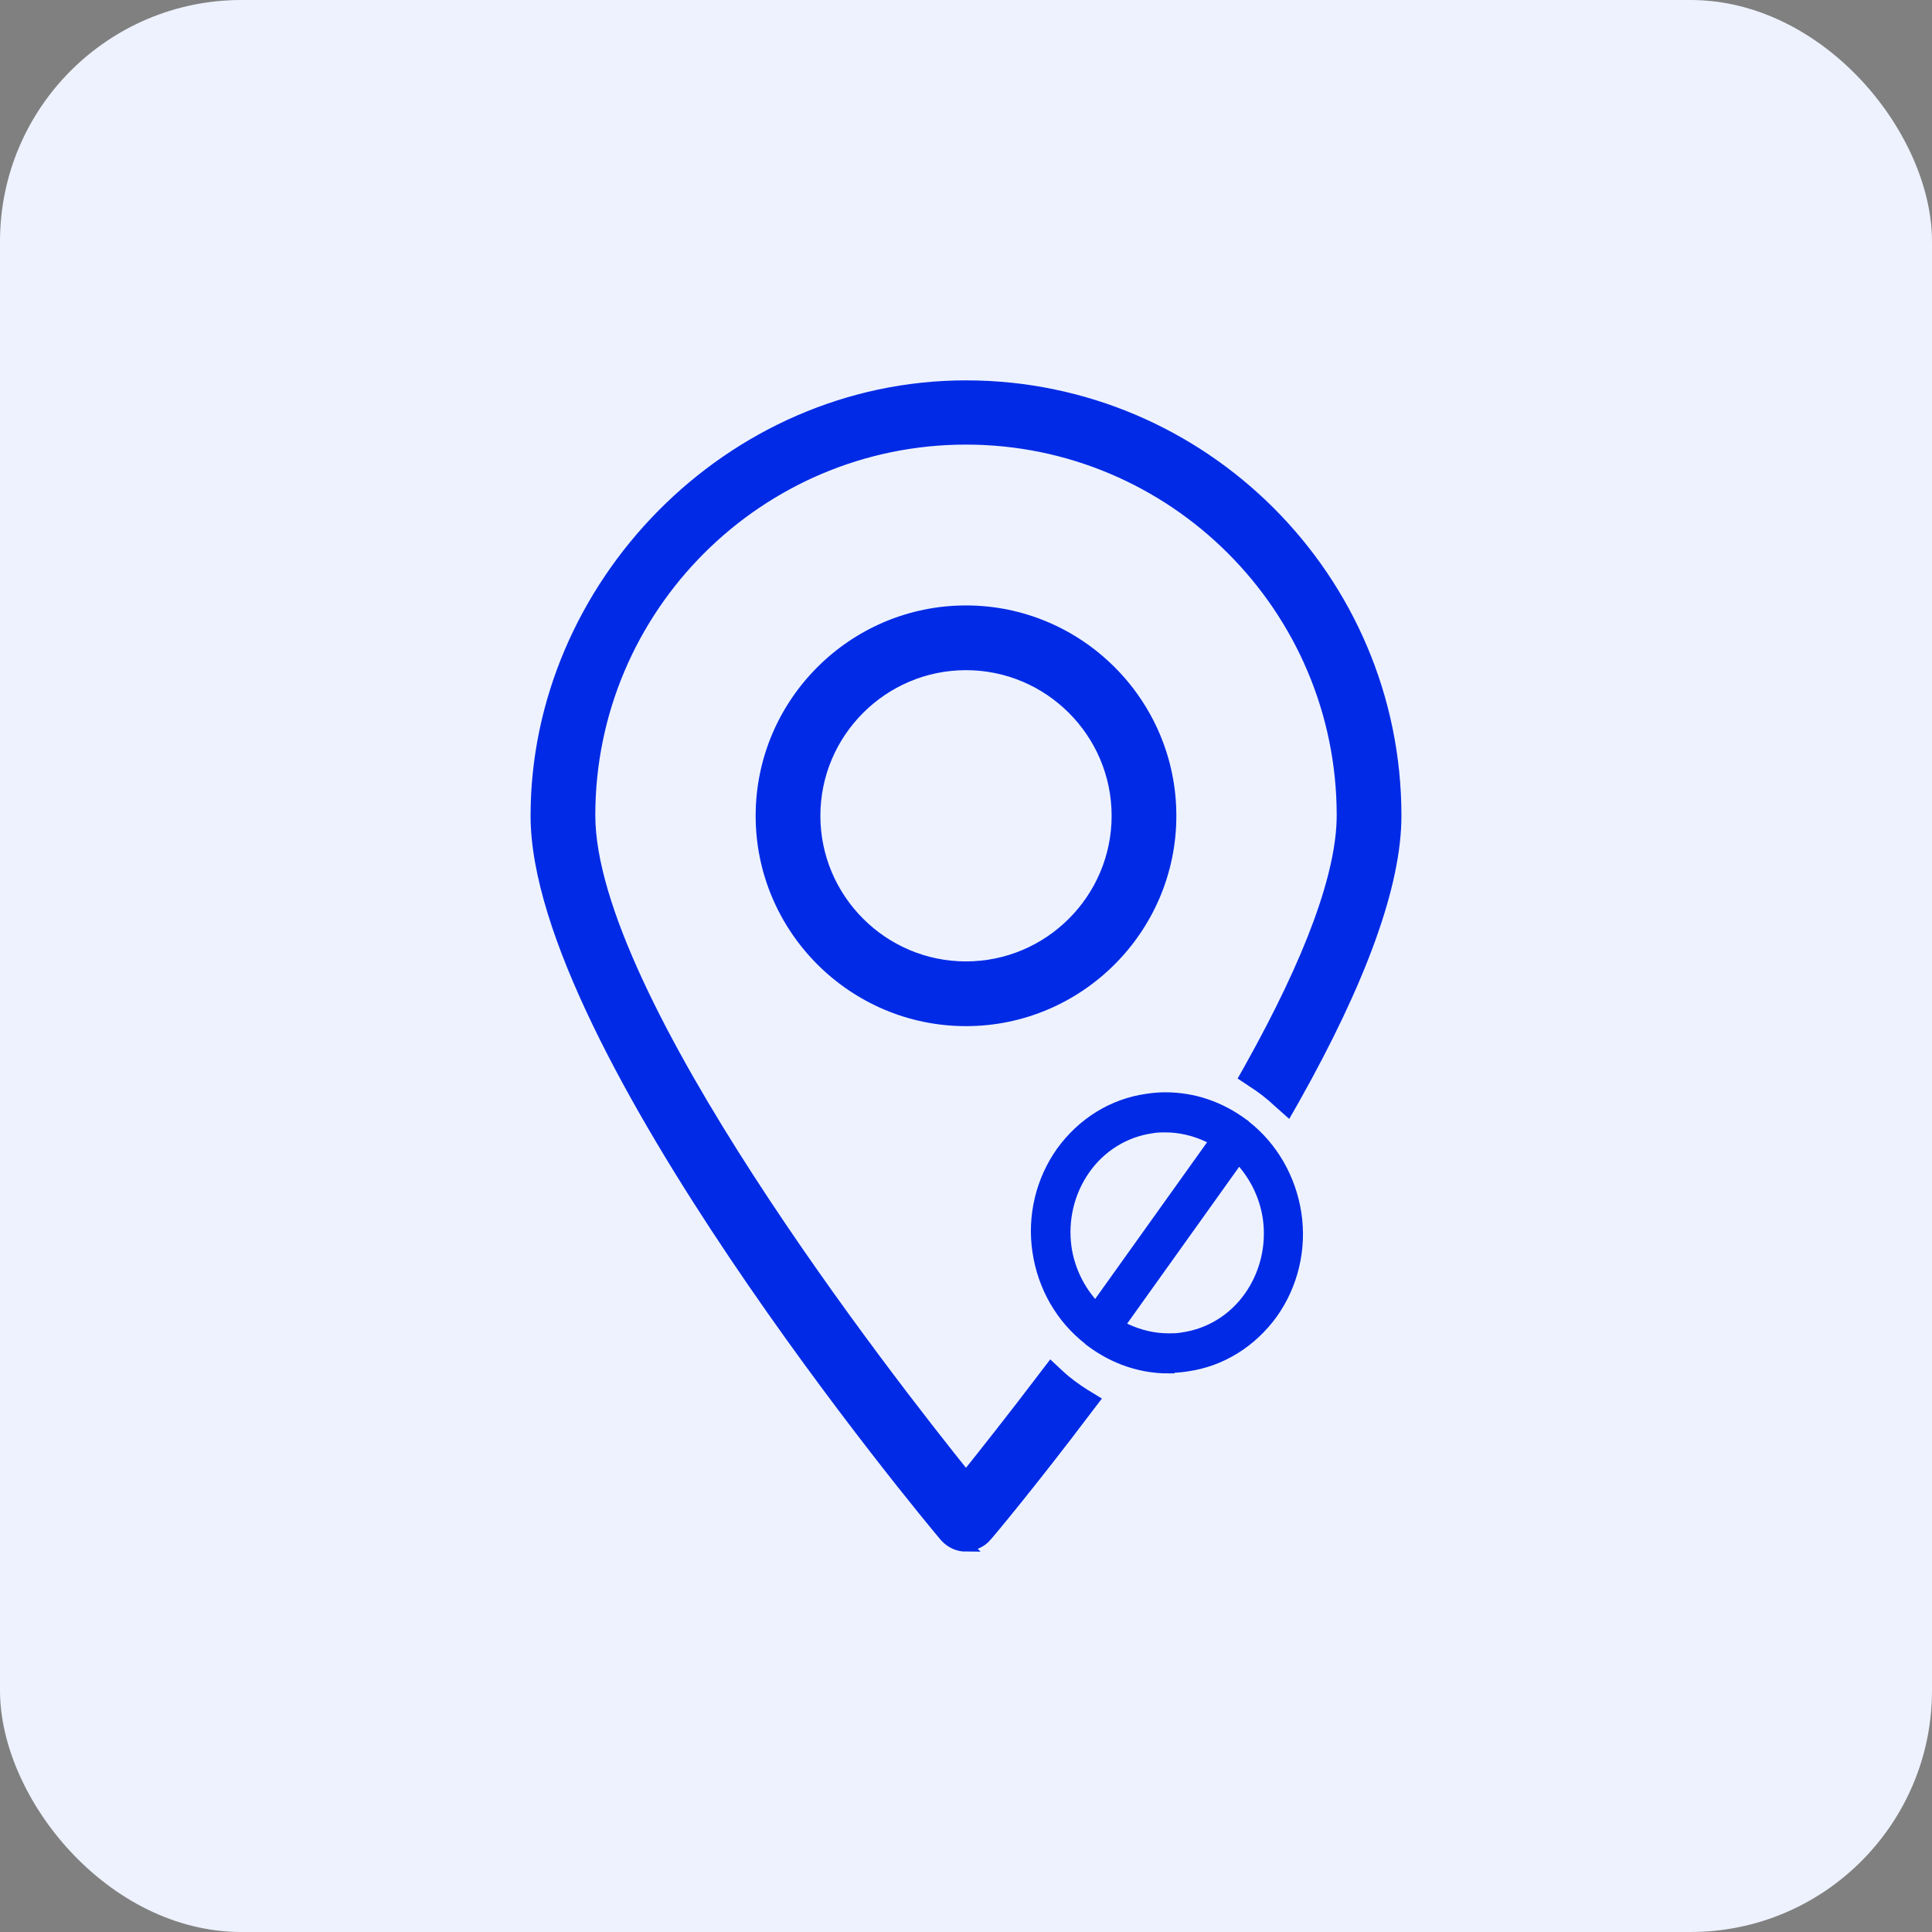
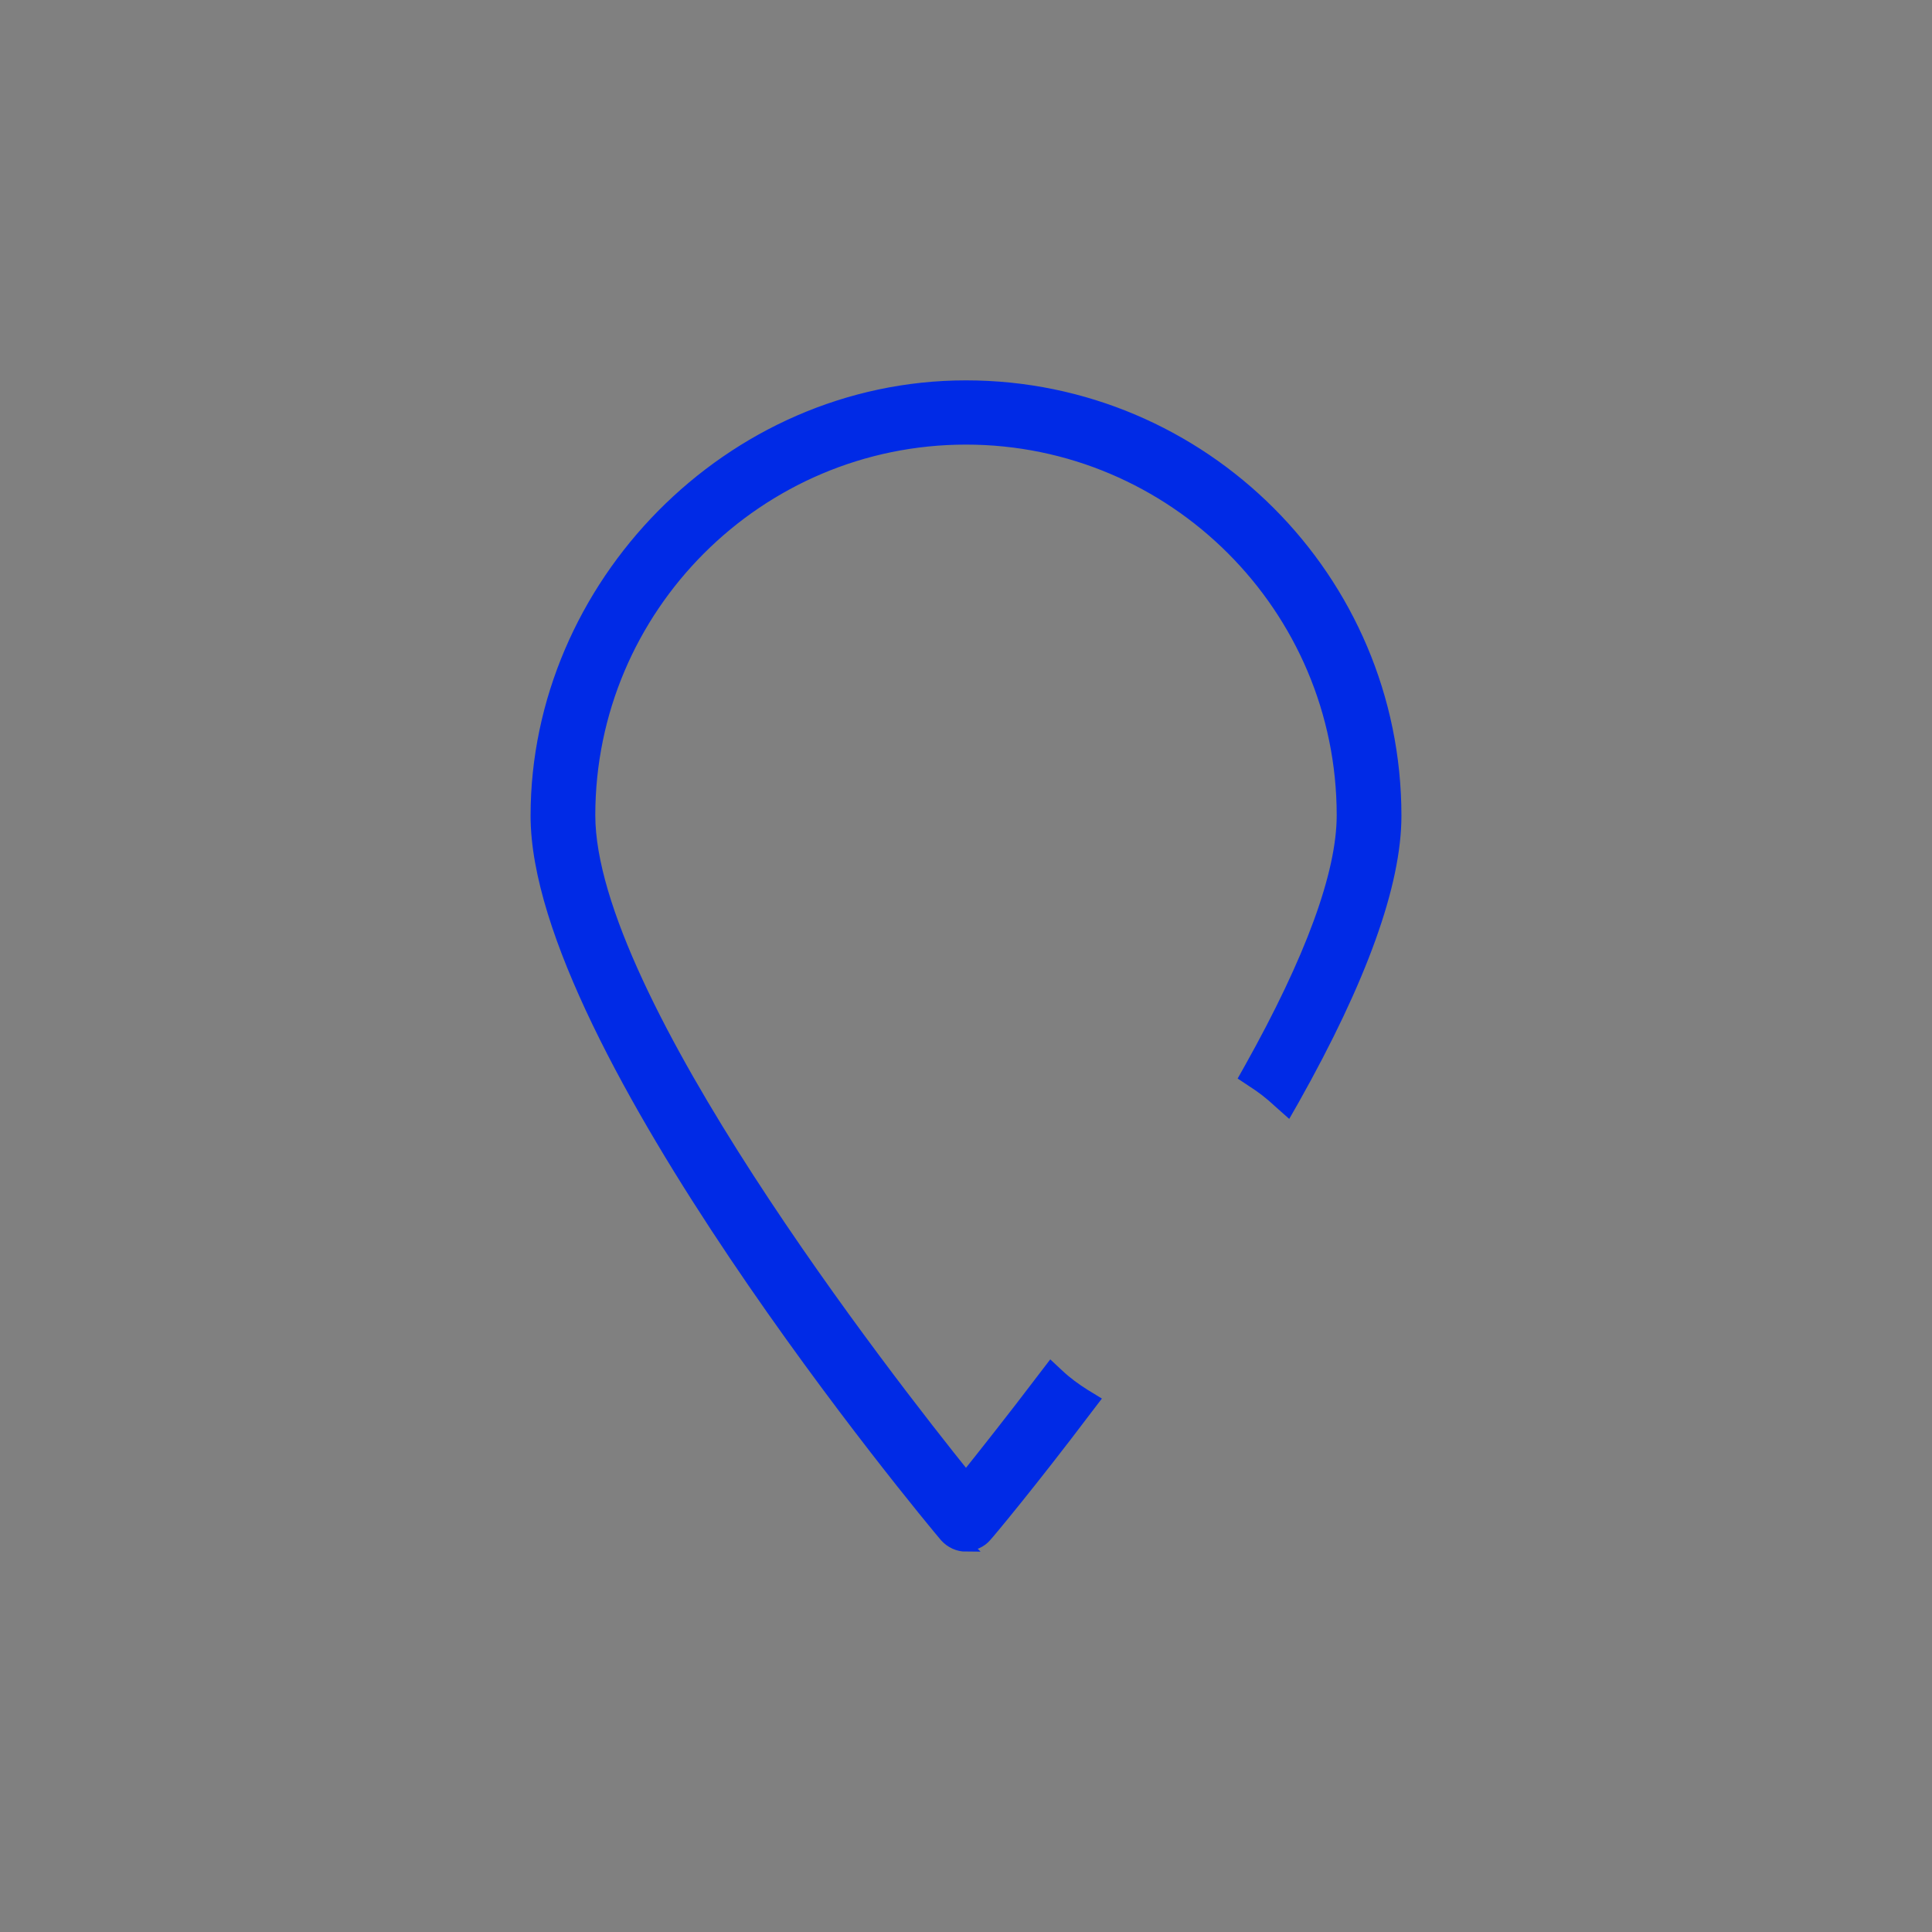
<svg xmlns="http://www.w3.org/2000/svg" id="Layer_2" data-name="Layer 2" viewBox="0 0 40 40">
  <rect x="0" y="0" width="40" height="40" fill="#808080" stroke="none" />
  <defs>
    <style>
      .cls-1 {
        fill: #002ae6;
        stroke: #002ae6;
        stroke-miterlimit: 10;
        stroke-width: .25px;
      }

      .cls-2 {
        fill: #edf2fe;
      }
    </style>
  </defs>
  <g id="Layer_1-2" data-name="Layer 1">
    <g>
-       <rect class="cls-2" width="40" height="40" rx="5" ry="5" />
      <g>
-         <path class="cls-1" d="M20,21.12c-2.33,0-4.23-1.9-4.23-4.23s1.9-4.23,4.23-4.23,4.23,1.9,4.23,4.23-1.9,4.23-4.23,4.23ZM20,13.75c-1.73,0-3.14,1.41-3.14,3.14s1.41,3.14,3.14,3.14,3.14-1.41,3.14-3.14-1.41-3.14-3.14-3.14Z" />
        <path class="cls-1" d="M20,32c-.16,0-.31-.07-.42-.19-.35-.41-8.47-10.17-8.47-14.92s3.99-8.89,8.89-8.89,8.89,3.99,8.89,8.89c0,1.41-.71,3.38-2.11,5.87l-.12.21-.18-.16c-.17-.16-.35-.3-.54-.42l-.15-.1.09-.16c1.27-2.27,1.92-4.04,1.92-5.25,0-4.3-3.5-7.8-7.8-7.8s-7.8,3.5-7.8,7.8c0,3.79,6.19,11.71,7.8,13.71.35-.44.94-1.18,1.63-2.09l.13-.17.15.14c.17.16.35.29.54.41l.18.11-.13.17c-1.17,1.55-2.05,2.6-2.09,2.64-.1.12-.26.19-.42.19Z" />
-         <path class="cls-1" d="M24.19,28.31c-.57,0-1.12-.19-1.59-.54l-.04-.03-.02-.02c-.56-.44-.93-1.08-1.04-1.81-.11-.73.07-1.47.49-2.06.43-.59,1.05-.98,1.76-1.08.13-.02.25-.03.38-.03.58,0,1.13.19,1.6.54l.03.02.02.02c.56.44.93,1.09,1.04,1.81.11.73-.07,1.47-.49,2.06-.43.59-1.05.98-1.76,1.08-.13.02-.25.03-.38.03ZM23.14,27.45l.17.08c.28.13.58.2.88.2.1,0,.2,0,.3-.02.56-.08,1.06-.39,1.39-.86.33-.47.47-1.05.39-1.63-.06-.41-.23-.79-.49-1.11l-.13-.16-2.5,3.5ZM24.14,23.32c-.1,0-.2,0-.3.02-.56.08-1.06.39-1.39.86-.33.47-.47,1.05-.39,1.63.06.41.23.79.49,1.11l.13.16,2.5-3.5-.17-.08c-.28-.13-.58-.2-.88-.2Z" />
      </g>
    </g>
  </g>
</svg>